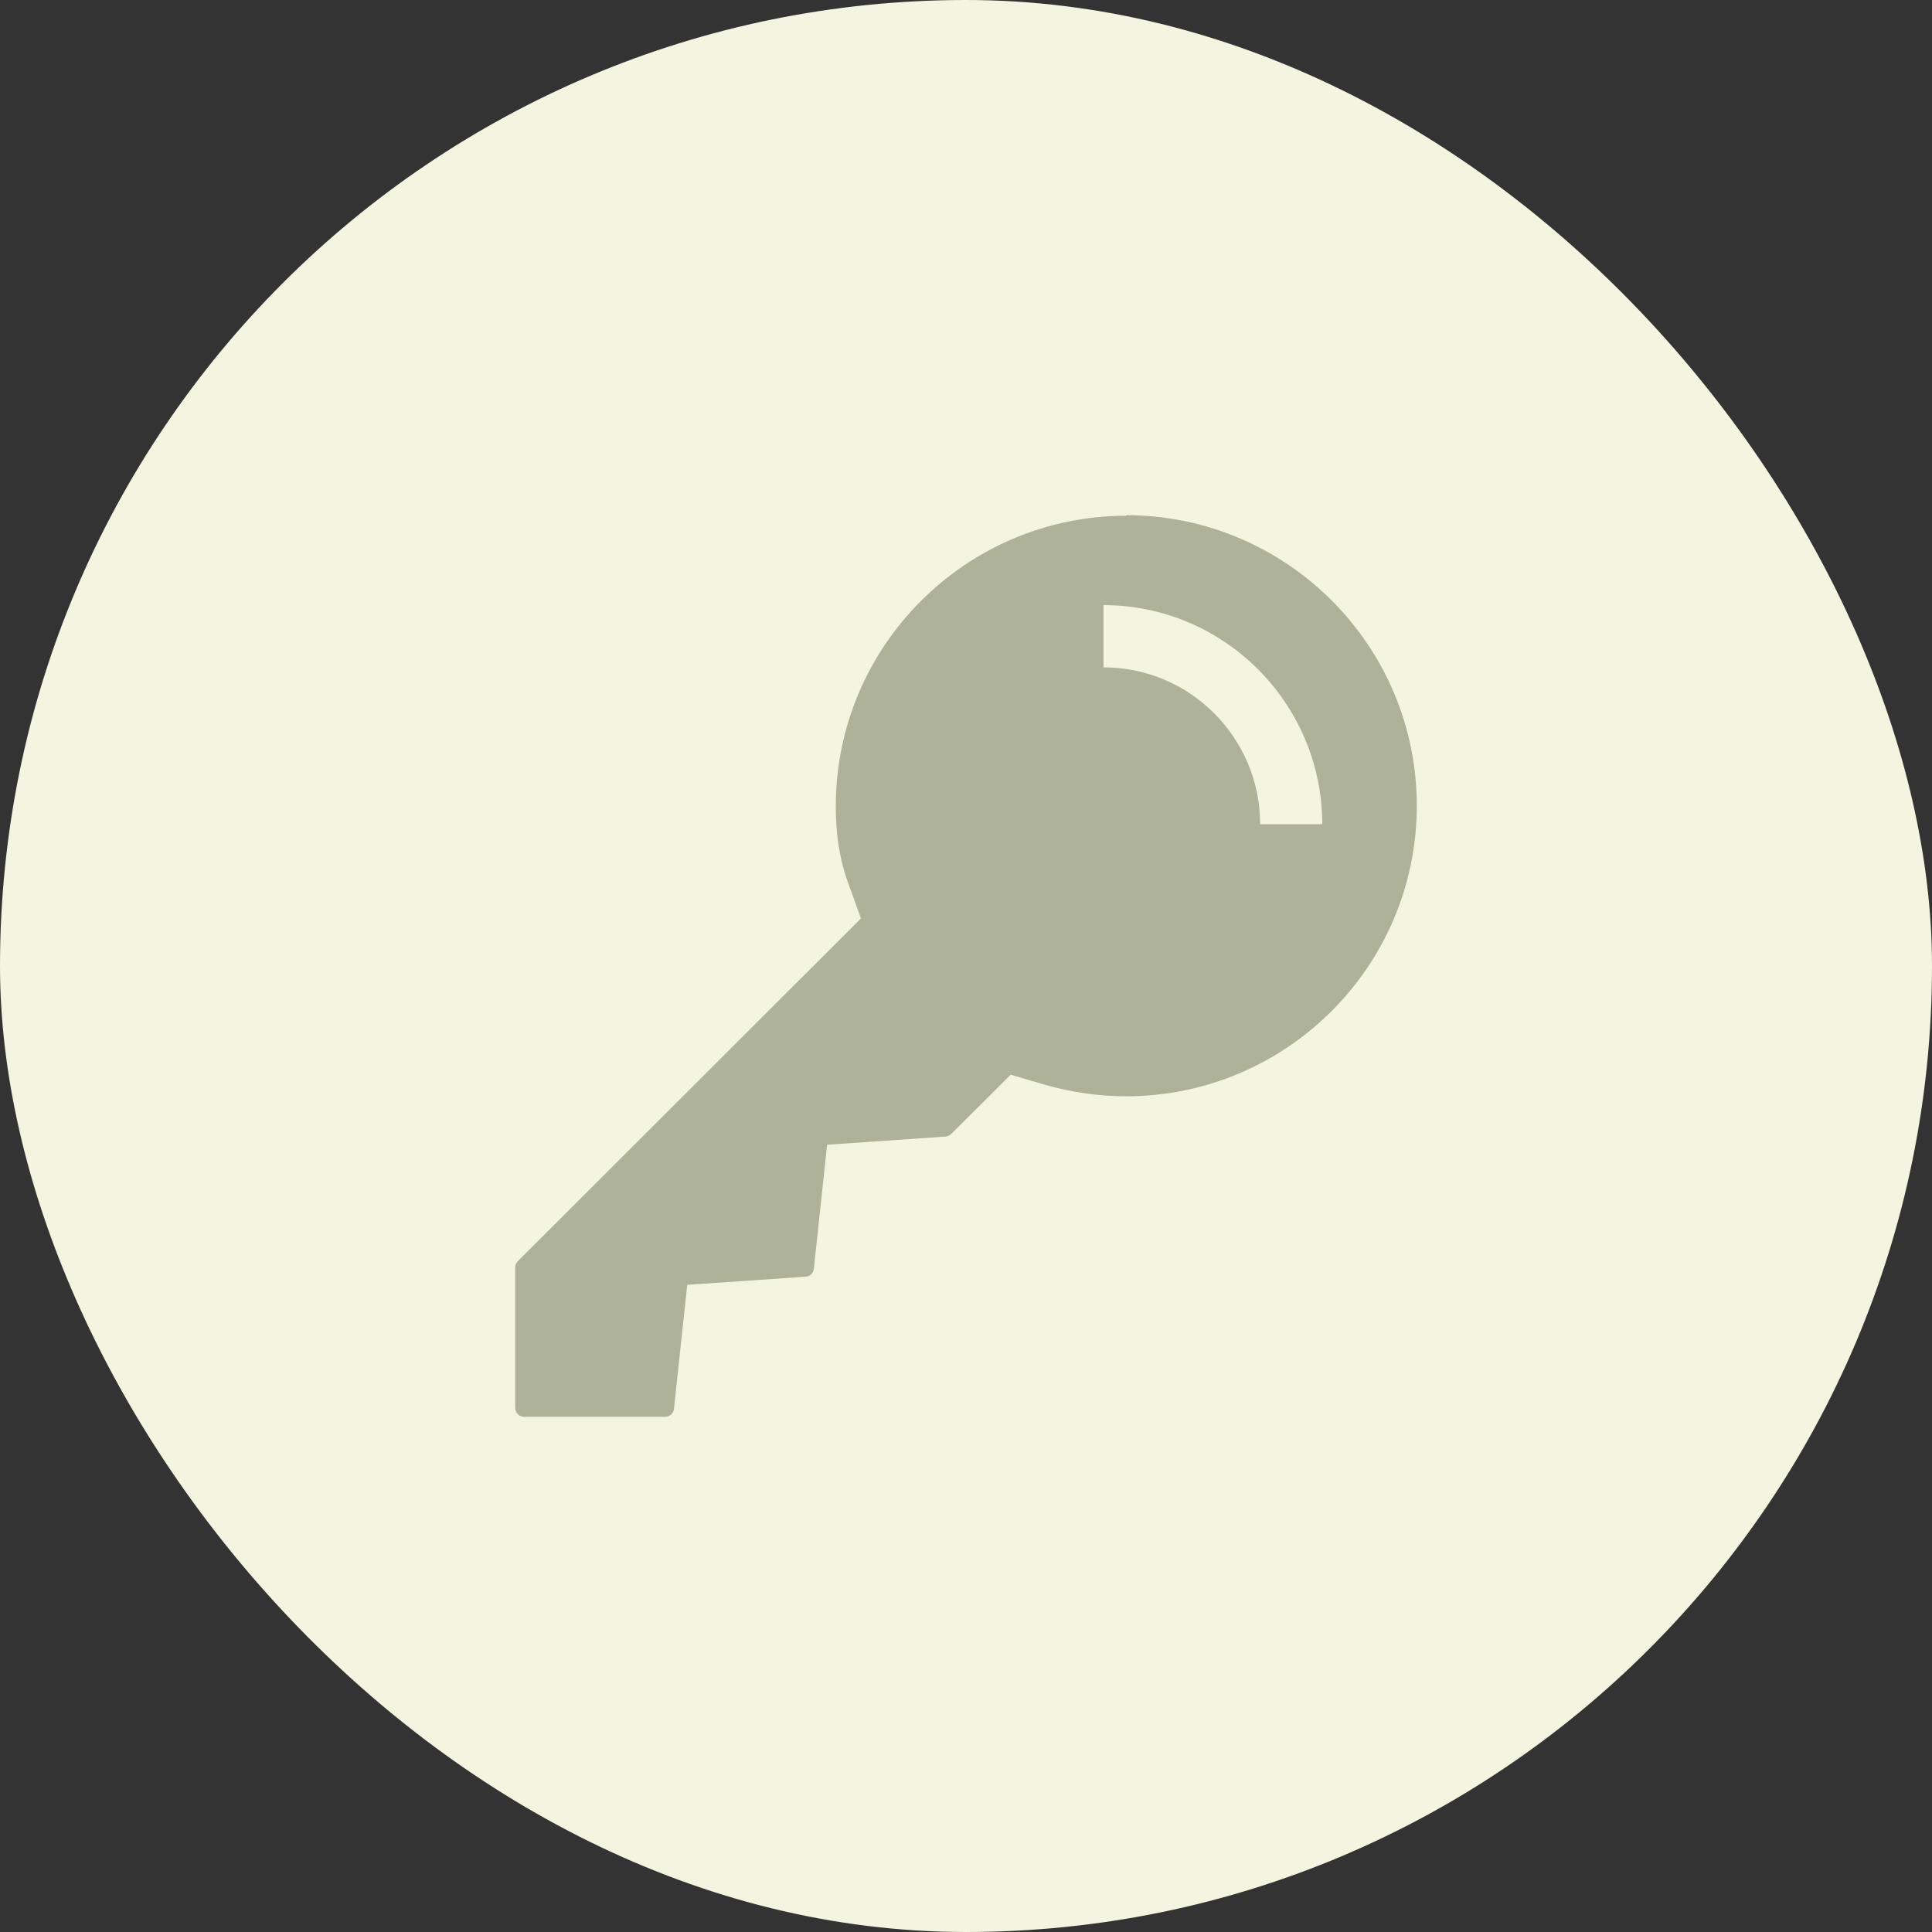
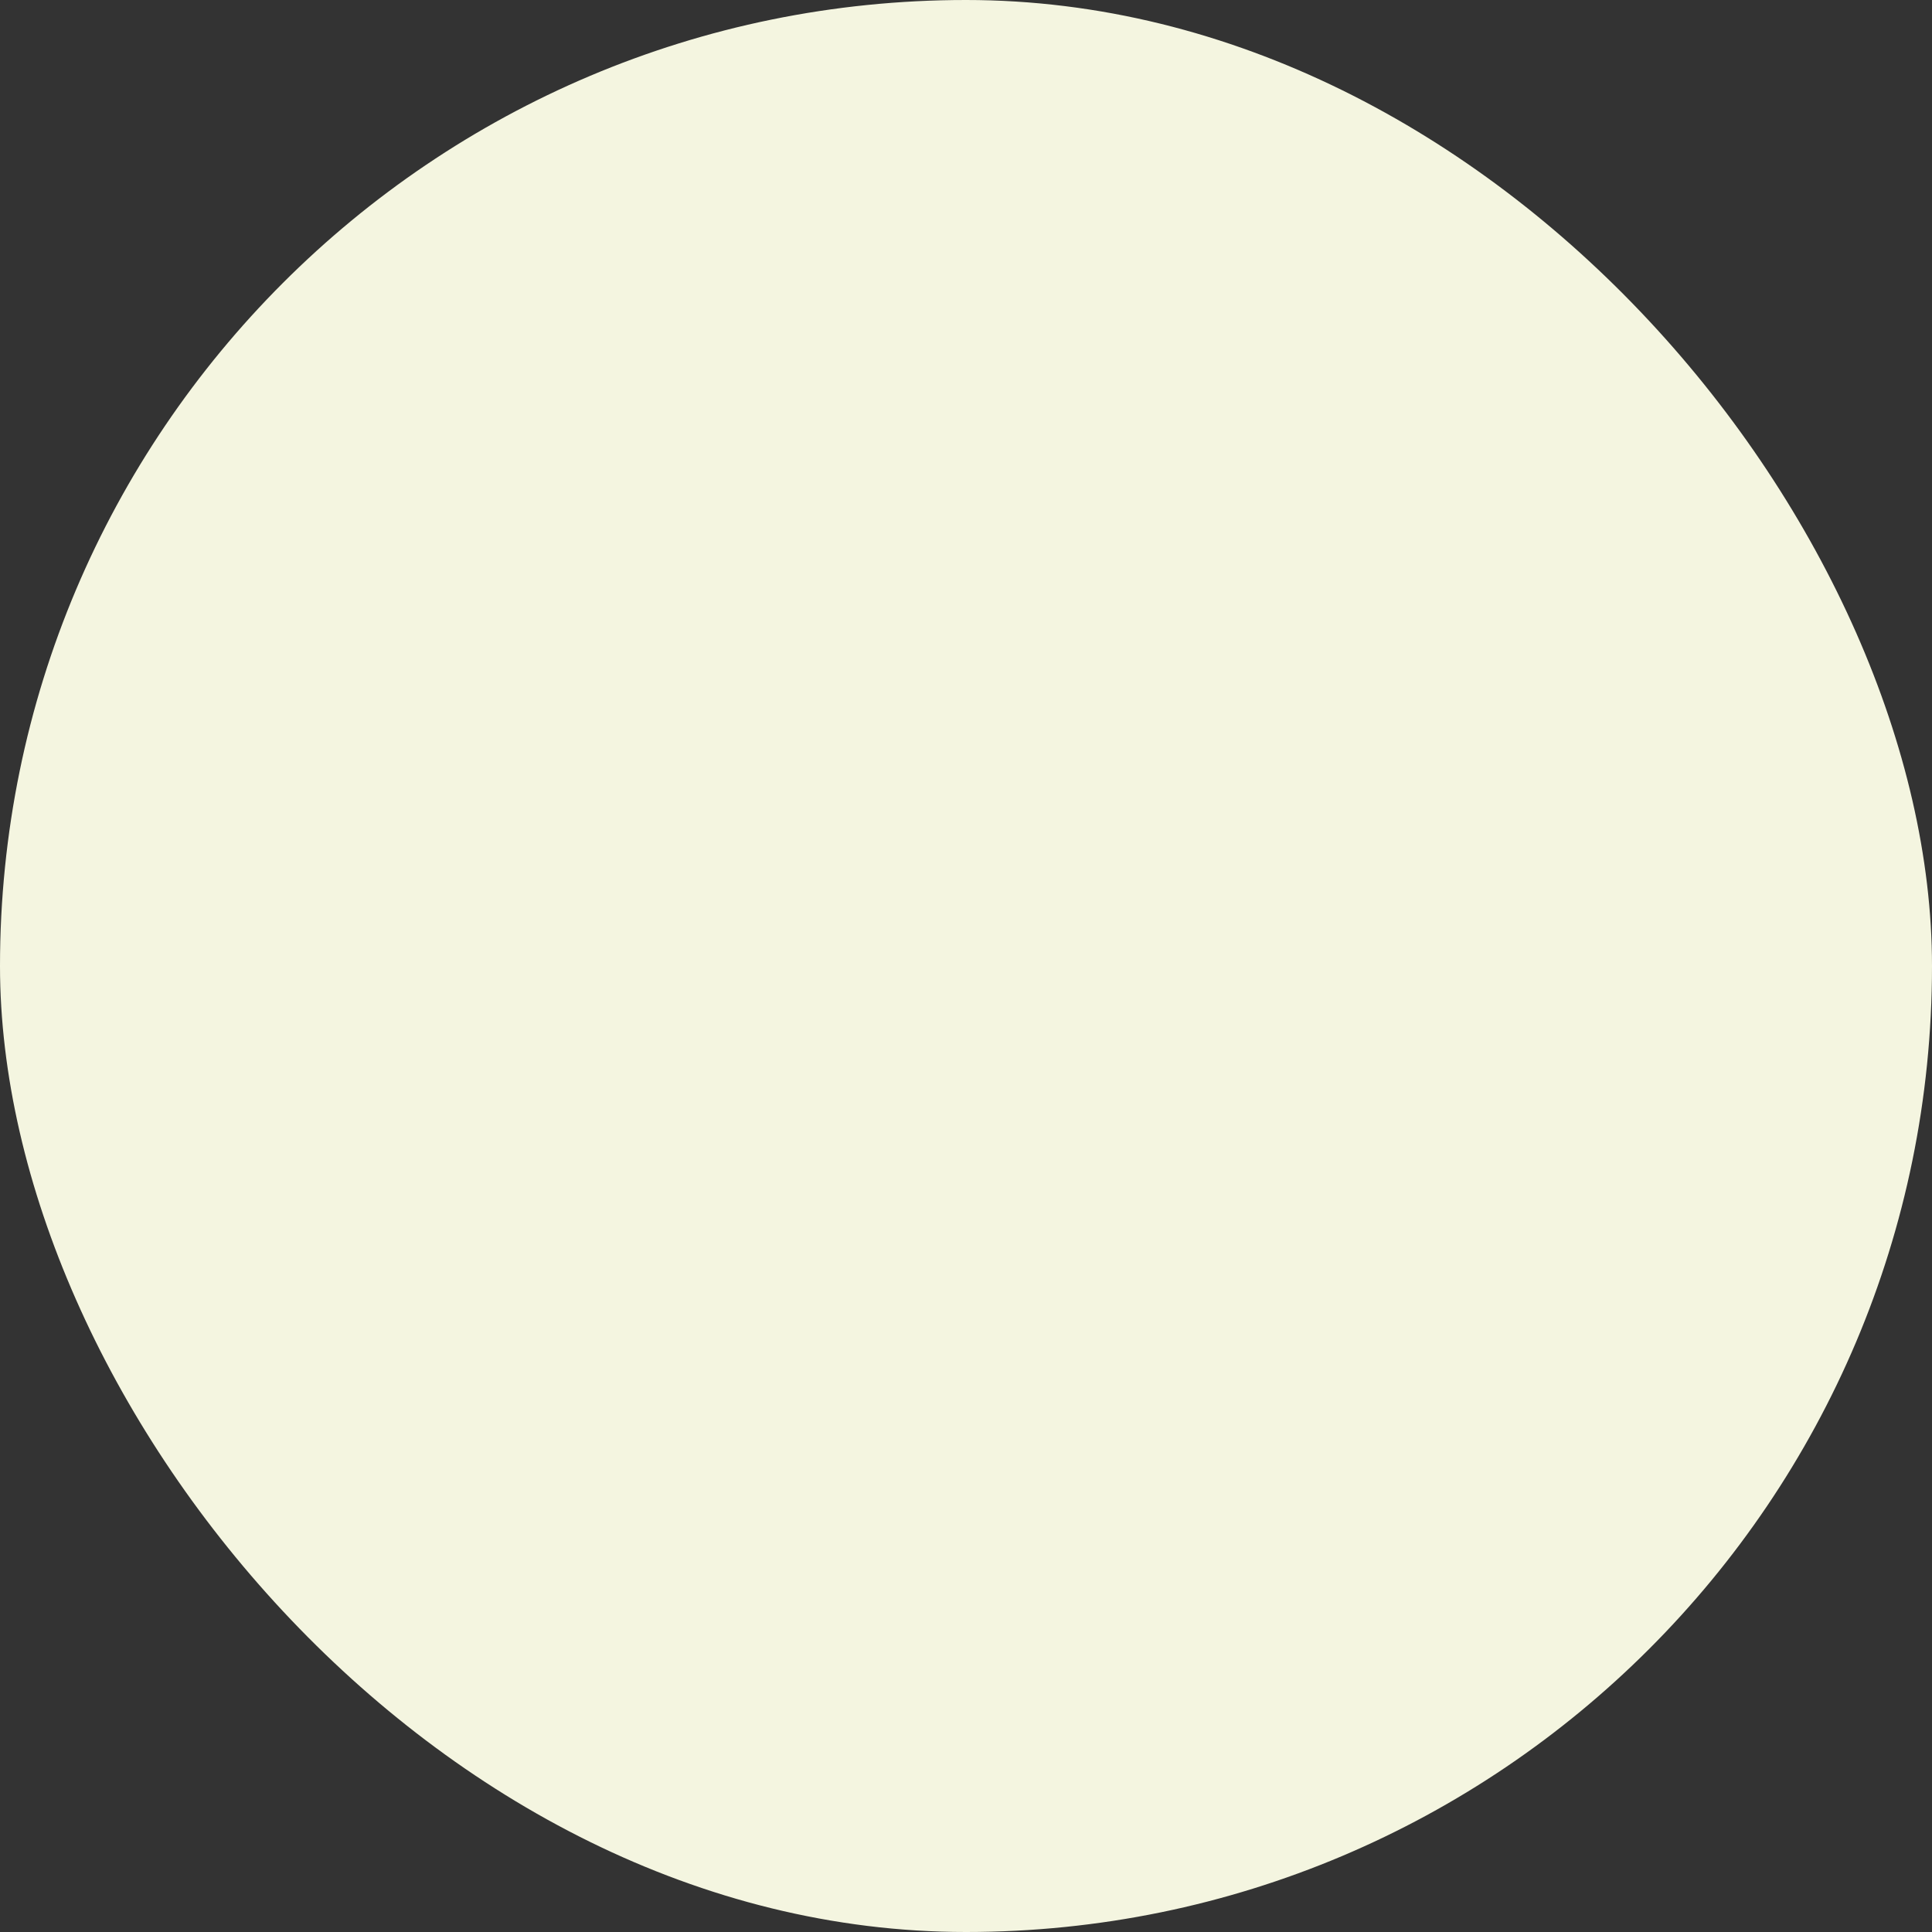
<svg xmlns="http://www.w3.org/2000/svg" width="60" height="60" viewBox="0 0 60 60" fill="none">
  <rect x="0" y="0" width="60" height="60" fill="#333333" stroke="none" />
  <rect width="60" height="60" rx="30" fill="#F4F5E0" />
-   <path d="M34.982 16.017C30.004 16.017 25.956 20.063 25.956 25.04C25.956 25.91 26.078 26.702 26.329 27.39L26.738 28.521L25.886 29.373L16.087 39.162C16.017 39.232 16 39.301 16 39.354V43.722C16 43.878 16.122 44 16.278 44H20.657C20.813 44 20.934 43.878 20.934 43.722L21.343 39.902L25 39.65C25.157 39.65 25.278 39.528 25.278 39.371L25.687 35.551L29.344 35.299C29.414 35.299 29.492 35.264 29.544 35.212L30.595 34.168L31.386 33.376L32.454 33.689C33.28 33.924 34.122 34.046 34.974 34.046C39.952 34.046 44 30 44 25.023C44 20.046 39.952 16 34.974 16L34.982 16.017ZM39.135 25.597C39.135 22.909 36.954 20.725 34.27 20.725V18.793C38.014 18.793 41.064 21.847 41.064 25.597H39.135Z" fill="#ADB299" />
</svg>